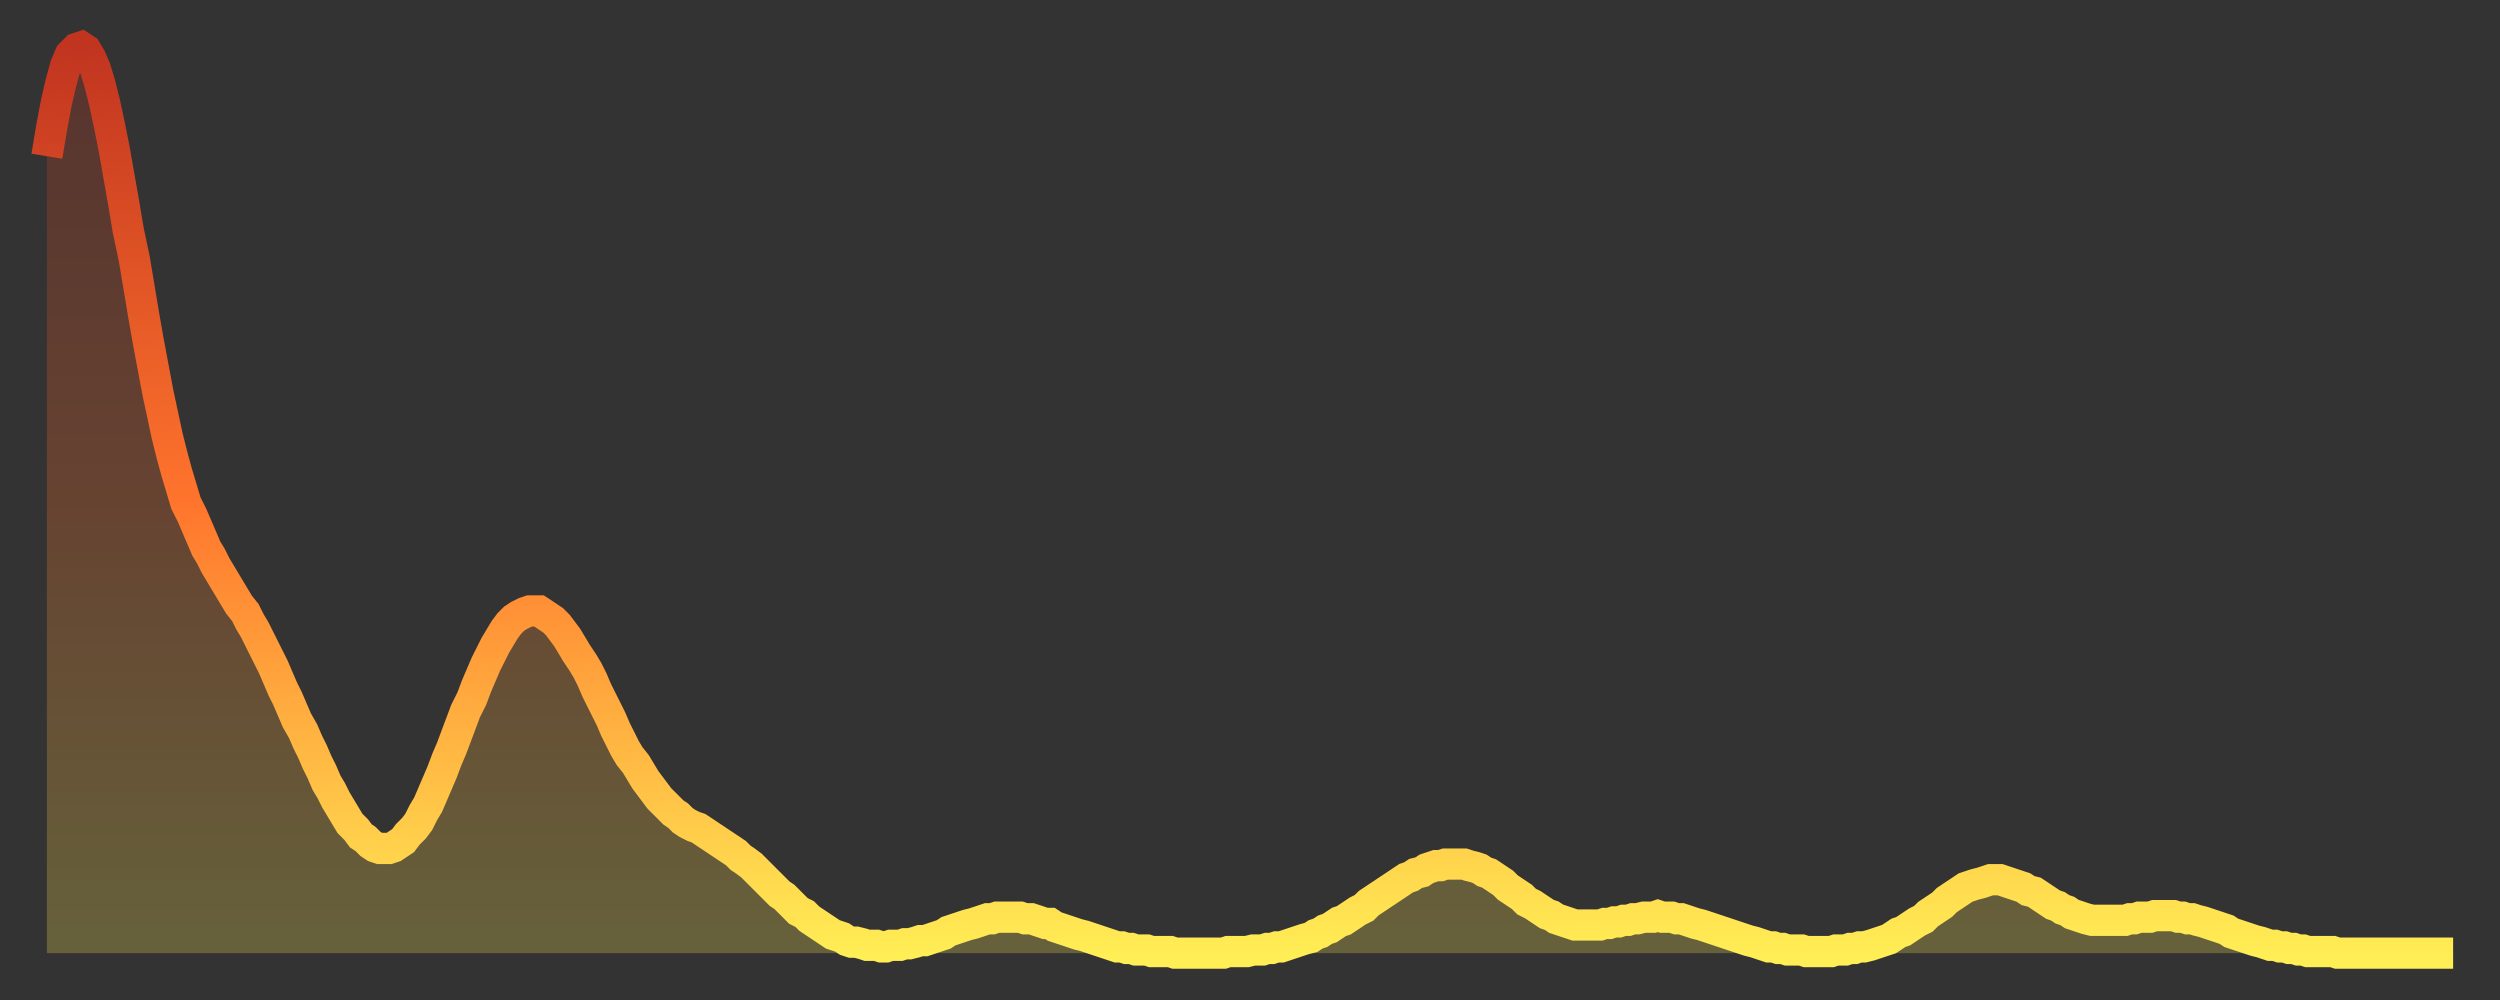
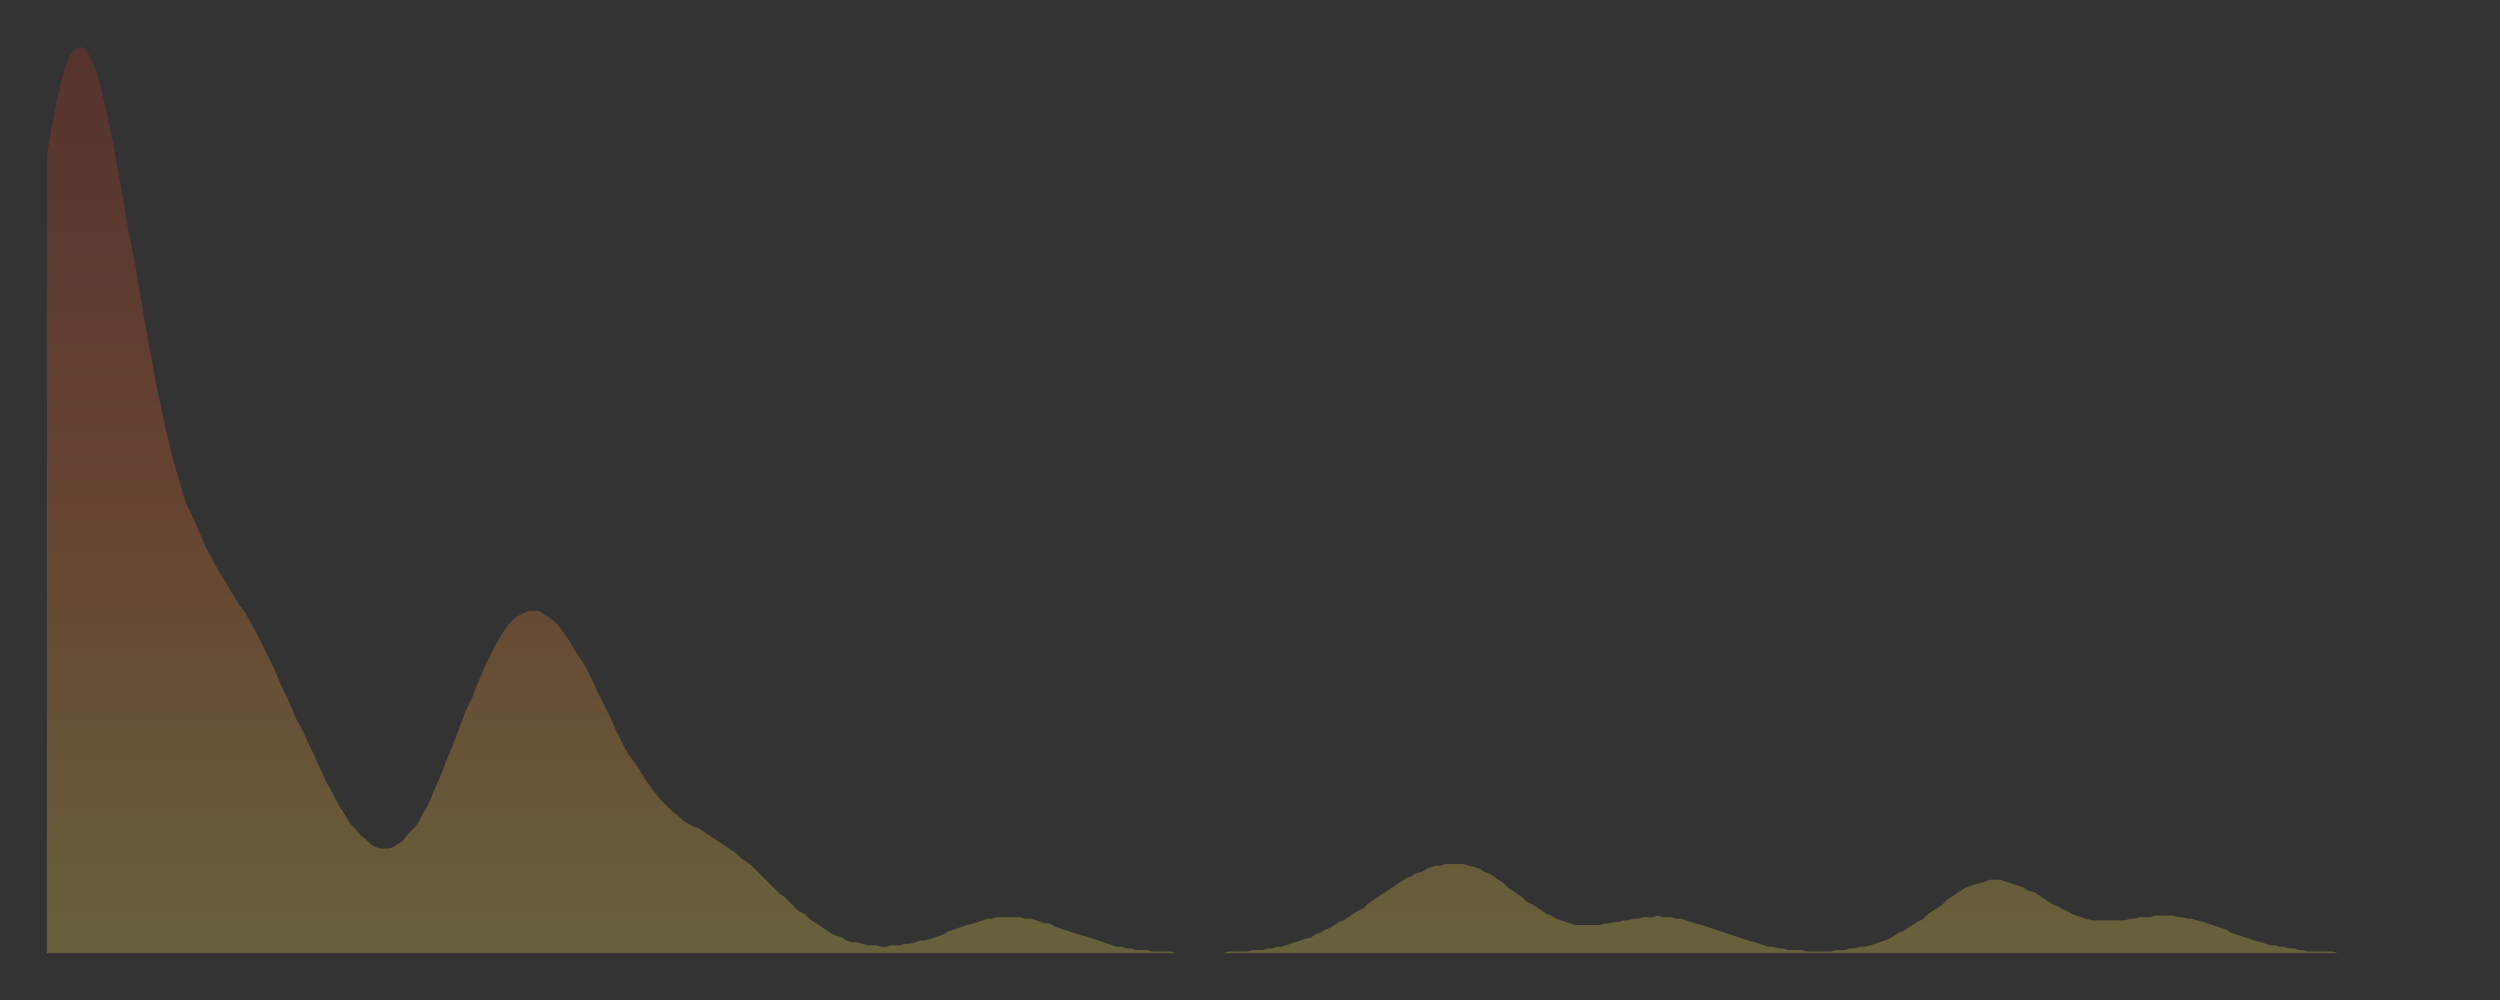
<svg xmlns="http://www.w3.org/2000/svg" baseProfile="full" height="64" version="1.1" width="160">
  <rect width="100%" height="100%" fill="#333333" stroke="none" />
  <defs>
    <linearGradient id="id2637478" x1="0" x2="0" y1="0" y2="1">
      <stop offset="0%" stop-color="#c13420" />
      <stop offset="50%" stop-color="#ff742c" />
      <stop offset="100%" stop-color="#ffee55" />
    </linearGradient>
  </defs>
  <g transform="translate(3,3)">
    <g>
-       <path d="M 0.0 7.0 0.3 5.2 0.6 3.6 0.9 2.3 1.2 1.2 1.5 0.5 1.9 0.1 2.2 0.0 2.5 0.2 2.8 0.7 3.1 1.4 3.4 2.4 3.7 3.6 4.0 5.0 4.3 6.5 4.6 8.2 4.9 9.9 5.2 11.7 5.6 13.6 5.9 15.4 6.2 17.2 6.5 18.9 6.8 20.5 7.1 22.1 7.4 23.5 7.7 24.9 8.0 26.1 8.3 27.2 8.6 28.2 8.9 29.2 9.3 30.0 9.6 30.7 9.9 31.4 10.2 32.1 10.5 32.6 10.8 33.2 11.1 33.7 11.4 34.2 11.7 34.7 12.0 35.2 12.3 35.7 12.7 36.2 13.0 36.8 13.3 37.3 13.6 37.9 13.9 38.5 14.2 39.1 14.5 39.7 14.8 40.4 15.1 41.1 15.4 41.7 15.7 42.4 16.0 43.1 16.4 43.8 16.7 44.5 17.0 45.1 17.3 45.8 17.6 46.4 17.9 47.1 18.2 47.6 18.5 48.2 18.8 48.7 19.1 49.2 19.4 49.7 19.8 50.1 20.1 50.5 20.4 50.7 20.7 51.0 21.0 51.2 21.3 51.3 21.6 51.3 21.9 51.3 22.2 51.2 22.5 51.0 22.8 50.8 23.1 50.4 23.5 50.0 23.8 49.6 24.1 49.0 24.4 48.5 24.7 47.8 25.0 47.1 25.3 46.4 25.6 45.6 25.9 44.9 26.2 44.1 26.5 43.3 26.8 42.5 27.2 41.7 27.5 40.9 27.8 40.2 28.1 39.5 28.4 38.9 28.7 38.3 29.0 37.8 29.3 37.3 29.6 36.9 29.9 36.6 30.2 36.4 30.6 36.2 30.9 36.1 31.2 36.1 31.5 36.1 31.8 36.3 32.1 36.5 32.4 36.7 32.7 37.0 33.0 37.4 33.3 37.8 33.6 38.3 33.9 38.8 34.3 39.4 34.6 39.9 34.9 40.5 35.2 41.2 35.5 41.8 35.8 42.4 36.1 43.0 36.4 43.7 36.7 44.3 37.0 44.9 37.3 45.4 37.7 45.9 38.0 46.4 38.3 46.9 38.6 47.3 38.9 47.7 39.2 48.1 39.5 48.4 39.8 48.7 40.1 49.0 40.4 49.2 40.7 49.5 41.0 49.7 41.4 49.9 41.7 50.0 42.0 50.2 42.3 50.4 42.6 50.6 42.9 50.8 43.2 51.0 43.5 51.2 43.8 51.4 44.1 51.6 44.4 51.9 44.7 52.1 45.1 52.4 45.4 52.7 45.7 53.0 46.0 53.3 46.3 53.6 46.6 53.9 46.9 54.2 47.2 54.4 47.5 54.7 47.8 55.0 48.1 55.3 48.5 55.5 48.8 55.8 49.1 56.0 49.4 56.2 49.7 56.4 50.0 56.6 50.3 56.8 50.6 56.9 50.9 57.0 51.2 57.2 51.5 57.3 51.8 57.3 52.2 57.4 52.5 57.5 52.8 57.5 53.1 57.5 53.4 57.6 53.7 57.6 54.0 57.5 54.3 57.5 54.6 57.5 54.9 57.4 55.2 57.4 55.6 57.3 55.9 57.2 56.2 57.2 56.5 57.1 56.8 57.0 57.1 56.9 57.4 56.8 57.7 56.6 58.0 56.5 58.3 56.4 58.6 56.3 58.9 56.2 59.3 56.1 59.6 56.0 59.9 55.9 60.2 55.8 60.5 55.8 60.8 55.7 61.1 55.7 61.4 55.7 61.7 55.7 62.0 55.7 62.3 55.7 62.6 55.8 63.0 55.8 63.3 55.9 63.6 56.0 63.9 56.1 64.2 56.1 64.5 56.3 64.8 56.4 65.1 56.5 65.4 56.6 65.7 56.7 66.0 56.8 66.4 56.9 66.7 57.0 67.0 57.1 67.3 57.2 67.6 57.3 67.9 57.4 68.2 57.5 68.5 57.6 68.8 57.6 69.1 57.7 69.4 57.7 69.7 57.8 70.1 57.8 70.4 57.8 70.7 57.9 71.0 57.9 71.3 57.9 71.6 57.9 71.9 57.9 72.2 58.0 72.5 58.0 72.8 58.0 73.1 58.0 73.5 58.0 73.8 58.0 74.1 58.0 74.4 58.0 74.7 58.0 75.0 58.0 75.3 58.0 75.6 57.9 75.9 57.9 76.2 57.9 76.5 57.9 76.8 57.9 77.2 57.8 77.5 57.8 77.8 57.8 78.1 57.7 78.4 57.7 78.7 57.6 79.0 57.6 79.3 57.5 79.6 57.4 79.9 57.3 80.2 57.2 80.5 57.1 80.9 57.0 81.2 56.8 81.5 56.7 81.8 56.5 82.1 56.4 82.4 56.2 82.7 56.0 83.0 55.9 83.3 55.7 83.6 55.5 83.9 55.3 84.3 55.1 84.6 54.8 84.9 54.6 85.2 54.4 85.5 54.2 85.8 54.0 86.1 53.8 86.4 53.6 86.7 53.4 87.0 53.2 87.3 53.1 87.6 52.9 88.0 52.8 88.3 52.6 88.6 52.5 88.9 52.4 89.2 52.4 89.5 52.3 89.8 52.3 90.1 52.3 90.4 52.3 90.7 52.3 91.0 52.4 91.4 52.5 91.7 52.6 92.0 52.8 92.3 52.9 92.6 53.1 92.9 53.3 93.2 53.5 93.5 53.8 93.8 54.0 94.1 54.2 94.4 54.4 94.7 54.7 95.1 54.9 95.4 55.1 95.7 55.3 96.0 55.5 96.3 55.6 96.6 55.8 96.9 55.9 97.2 56.0 97.5 56.1 97.8 56.2 98.1 56.2 98.4 56.2 98.8 56.2 99.1 56.2 99.4 56.2 99.7 56.1 100.0 56.1 100.3 56.0 100.6 56.0 100.9 55.9 101.2 55.9 101.5 55.8 101.8 55.8 102.2 55.7 102.5 55.7 102.8 55.7 103.1 55.6 103.4 55.7 103.7 55.7 104.0 55.7 104.3 55.8 104.6 55.8 104.9 55.9 105.2 56.0 105.5 56.1 105.9 56.2 106.2 56.3 106.5 56.4 106.8 56.5 107.1 56.6 107.4 56.7 107.7 56.8 108.0 56.9 108.3 57.0 108.6 57.1 108.9 57.2 109.3 57.3 109.6 57.4 109.9 57.5 110.2 57.6 110.5 57.6 110.8 57.7 111.1 57.7 111.4 57.8 111.7 57.8 112.0 57.8 112.3 57.8 112.6 57.9 113.0 57.9 113.3 57.9 113.6 57.9 113.9 57.9 114.2 57.9 114.5 57.8 114.8 57.8 115.1 57.8 115.4 57.7 115.7 57.7 116.0 57.6 116.3 57.6 116.7 57.5 117.0 57.4 117.3 57.3 117.6 57.2 117.9 57.1 118.2 56.9 118.5 56.7 118.8 56.6 119.1 56.4 119.4 56.2 119.7 56.0 120.1 55.8 120.4 55.5 120.7 55.3 121.0 55.1 121.3 54.9 121.6 54.6 121.9 54.4 122.2 54.2 122.5 54.0 122.8 53.8 123.1 53.7 123.4 53.6 123.8 53.5 124.1 53.4 124.4 53.3 124.7 53.3 125.0 53.3 125.3 53.4 125.6 53.5 125.9 53.6 126.2 53.7 126.5 53.8 126.8 54.0 127.2 54.1 127.5 54.3 127.8 54.5 128.1 54.7 128.4 54.9 128.7 55.0 129.0 55.2 129.3 55.3 129.6 55.5 129.9 55.6 130.2 55.7 130.5 55.8 130.9 55.9 131.2 55.9 131.5 55.9 131.8 55.9 132.1 55.9 132.4 55.9 132.7 55.9 133.0 55.9 133.3 55.8 133.6 55.8 133.9 55.7 134.2 55.7 134.6 55.7 134.9 55.6 135.2 55.6 135.5 55.6 135.8 55.6 136.1 55.6 136.4 55.7 136.7 55.7 137.0 55.8 137.3 55.8 137.6 55.9 138.0 56.0 138.3 56.1 138.6 56.2 138.9 56.3 139.2 56.4 139.5 56.5 139.8 56.7 140.1 56.8 140.4 56.9 140.7 57.0 141.0 57.1 141.3 57.2 141.7 57.3 142.0 57.4 142.3 57.5 142.6 57.5 142.9 57.6 143.2 57.6 143.5 57.7 143.8 57.7 144.1 57.8 144.4 57.8 144.7 57.9 145.1 57.9 145.4 57.9 145.7 57.9 146.0 57.9 146.3 57.9 146.6 58.0 146.9 58.0 147.2 58.0 147.5 58.0 147.8 58.0 148.1 58.0 148.4 58.0 148.8 58.0 149.1 58.0 149.4 58.0 149.7 58.0 150.0 58.0 150.3 58.0 150.6 58.0 150.9 58.0 151.2 58.0 151.5 58.0 151.8 58.0 152.1 58.0 152.5 58.0 152.8 58.0 153.1 58.0 153.4 58.0 153.7 58.0 154.0 58.0" fill="none" id="graph-curve" opacity="1" stroke="url(#id2637478)" stroke-width="2" />
      <path d="M 0 58 L 0.0 7.0 0.3 5.2 0.6 3.6 0.9 2.3 1.2 1.2 1.5 0.5 1.9 0.1 2.2 0.0 2.5 0.2 2.8 0.7 3.1 1.4 3.4 2.4 3.7 3.6 4.0 5.0 4.3 6.5 4.6 8.2 4.9 9.9 5.2 11.7 5.6 13.6 5.9 15.4 6.2 17.2 6.5 18.9 6.8 20.5 7.1 22.1 7.4 23.5 7.7 24.9 8.0 26.1 8.3 27.2 8.6 28.2 8.9 29.2 9.3 30.0 9.6 30.7 9.9 31.4 10.2 32.1 10.5 32.6 10.8 33.2 11.1 33.7 11.4 34.2 11.7 34.7 12.0 35.2 12.3 35.7 12.7 36.2 13.0 36.8 13.3 37.3 13.6 37.9 13.9 38.5 14.2 39.1 14.5 39.7 14.8 40.4 15.1 41.1 15.4 41.7 15.7 42.4 16.0 43.1 16.4 43.8 16.7 44.5 17.0 45.1 17.3 45.8 17.6 46.4 17.9 47.1 18.2 47.6 18.5 48.2 18.8 48.7 19.1 49.2 19.4 49.7 19.8 50.1 20.1 50.5 20.4 50.7 20.7 51.0 21.0 51.2 21.3 51.3 21.6 51.3 21.9 51.3 22.2 51.2 22.5 51.0 22.8 50.8 23.1 50.4 23.5 50.0 23.8 49.6 24.1 49.0 24.4 48.5 24.7 47.8 25.0 47.1 25.3 46.4 25.6 45.6 25.9 44.9 26.2 44.1 26.5 43.3 26.8 42.5 27.2 41.7 27.5 40.9 27.8 40.2 28.1 39.5 28.4 38.9 28.7 38.3 29.0 37.8 29.3 37.3 29.6 36.9 29.9 36.6 30.2 36.4 30.6 36.2 30.9 36.1 31.2 36.1 31.5 36.1 31.8 36.3 32.1 36.5 32.4 36.7 32.7 37.0 33.0 37.4 33.3 37.8 33.6 38.3 33.9 38.8 34.3 39.4 34.6 39.9 34.9 40.5 35.2 41.2 35.5 41.8 35.8 42.4 36.1 43.0 36.4 43.7 36.7 44.3 37.0 44.9 37.3 45.4 37.7 45.9 38.0 46.4 38.3 46.9 38.6 47.3 38.9 47.7 39.2 48.1 39.5 48.4 39.8 48.7 40.1 49.0 40.4 49.2 40.7 49.5 41.0 49.7 41.4 49.9 41.7 50.0 42.0 50.2 42.3 50.4 42.6 50.6 42.9 50.8 43.2 51.0 43.5 51.2 43.8 51.4 44.1 51.6 44.4 51.9 44.7 52.1 45.1 52.4 45.4 52.7 45.7 53.0 46.0 53.3 46.3 53.6 46.6 53.9 46.9 54.2 47.2 54.4 47.5 54.7 47.8 55.0 48.1 55.3 48.5 55.5 48.8 55.8 49.1 56.0 49.4 56.2 49.7 56.4 50.0 56.6 50.3 56.8 50.6 56.9 50.9 57.0 51.2 57.2 51.5 57.3 51.8 57.3 52.2 57.4 52.5 57.5 52.8 57.5 53.1 57.5 53.4 57.6 53.7 57.6 54.0 57.5 54.3 57.5 54.6 57.5 54.9 57.4 55.2 57.4 55.6 57.3 55.9 57.2 56.2 57.2 56.5 57.1 56.8 57.0 57.1 56.9 57.4 56.8 57.7 56.6 58.0 56.5 58.3 56.4 58.6 56.3 58.9 56.2 59.3 56.1 59.6 56.0 59.9 55.9 60.2 55.8 60.5 55.8 60.8 55.7 61.1 55.7 61.4 55.7 61.7 55.7 62.0 55.7 62.3 55.7 62.6 55.8 63.0 55.8 63.3 55.9 63.6 56.0 63.9 56.1 64.2 56.1 64.5 56.3 64.8 56.4 65.1 56.5 65.4 56.6 65.7 56.7 66.0 56.8 66.4 56.9 66.7 57.0 67.0 57.1 67.3 57.2 67.6 57.3 67.9 57.4 68.2 57.5 68.5 57.6 68.8 57.6 69.1 57.7 69.4 57.7 69.7 57.8 70.1 57.8 70.4 57.8 70.7 57.9 71.0 57.9 71.3 57.9 71.6 57.9 71.9 57.9 72.2 58.0 72.5 58.0 72.8 58.0 73.1 58.0 73.5 58.0 73.8 58.0 74.1 58.0 74.4 58.0 74.7 58.0 75.0 58.0 75.3 58.0 75.6 57.9 75.9 57.9 76.2 57.9 76.5 57.9 76.8 57.9 77.2 57.8 77.5 57.8 77.8 57.8 78.1 57.7 78.4 57.7 78.7 57.6 79.0 57.6 79.3 57.5 79.6 57.4 79.9 57.3 80.2 57.2 80.5 57.1 80.9 57.0 81.2 56.8 81.5 56.7 81.8 56.5 82.1 56.4 82.4 56.2 82.7 56.0 83.0 55.9 83.3 55.7 83.6 55.5 83.9 55.3 84.3 55.1 84.6 54.8 84.9 54.6 85.2 54.4 85.5 54.2 85.8 54.0 86.1 53.8 86.4 53.6 86.7 53.4 87.0 53.2 87.3 53.1 87.6 52.9 88.0 52.8 88.3 52.6 88.6 52.5 88.9 52.4 89.2 52.4 89.5 52.3 89.8 52.3 90.1 52.3 90.4 52.3 90.7 52.3 91.0 52.4 91.4 52.5 91.7 52.6 92.0 52.8 92.3 52.9 92.6 53.1 92.9 53.3 93.2 53.5 93.5 53.8 93.8 54.0 94.1 54.2 94.4 54.4 94.7 54.7 95.1 54.9 95.4 55.1 95.7 55.3 96.0 55.5 96.3 55.6 96.6 55.8 96.9 55.9 97.2 56.0 97.5 56.1 97.8 56.2 98.1 56.2 98.4 56.2 98.8 56.2 99.1 56.2 99.4 56.2 99.7 56.1 100.0 56.1 100.3 56.0 100.6 56.0 100.9 55.9 101.2 55.9 101.5 55.8 101.8 55.8 102.2 55.7 102.5 55.7 102.8 55.7 103.1 55.6 103.4 55.7 103.7 55.7 104.0 55.7 104.3 55.8 104.6 55.8 104.9 55.9 105.2 56.0 105.5 56.1 105.9 56.2 106.2 56.3 106.5 56.4 106.8 56.5 107.1 56.6 107.4 56.7 107.7 56.8 108.0 56.9 108.3 57.0 108.6 57.1 108.9 57.2 109.3 57.3 109.6 57.4 109.9 57.5 110.2 57.6 110.5 57.6 110.8 57.7 111.1 57.7 111.4 57.8 111.7 57.8 112.0 57.8 112.3 57.8 112.6 57.9 113.0 57.9 113.3 57.9 113.6 57.9 113.9 57.9 114.2 57.9 114.5 57.8 114.8 57.8 115.1 57.8 115.4 57.7 115.7 57.7 116.0 57.6 116.3 57.6 116.7 57.5 117.0 57.4 117.3 57.3 117.6 57.2 117.9 57.1 118.2 56.9 118.5 56.7 118.8 56.6 119.1 56.4 119.4 56.2 119.7 56.0 120.1 55.8 120.4 55.5 120.7 55.3 121.0 55.1 121.3 54.9 121.6 54.6 121.9 54.4 122.2 54.2 122.5 54.0 122.8 53.8 123.1 53.7 123.4 53.6 123.8 53.5 124.1 53.4 124.4 53.3 124.7 53.3 125.0 53.3 125.3 53.4 125.6 53.5 125.9 53.6 126.2 53.7 126.5 53.8 126.8 54.0 127.2 54.1 127.5 54.3 127.8 54.5 128.1 54.7 128.4 54.9 128.7 55.0 129.0 55.2 129.3 55.3 129.6 55.5 129.9 55.6 130.2 55.7 130.5 55.8 130.9 55.9 131.2 55.9 131.5 55.9 131.8 55.9 132.1 55.9 132.4 55.9 132.7 55.9 133.0 55.9 133.3 55.8 133.6 55.8 133.9 55.7 134.2 55.7 134.6 55.7 134.9 55.6 135.2 55.6 135.5 55.6 135.8 55.6 136.1 55.6 136.4 55.7 136.7 55.7 137.0 55.8 137.3 55.8 137.6 55.9 138.0 56.0 138.3 56.1 138.6 56.2 138.9 56.3 139.2 56.4 139.5 56.5 139.8 56.7 140.1 56.8 140.4 56.9 140.7 57.0 141.0 57.1 141.3 57.2 141.7 57.3 142.0 57.4 142.3 57.5 142.6 57.5 142.9 57.6 143.2 57.6 143.5 57.7 143.8 57.7 144.1 57.8 144.4 57.8 144.7 57.9 145.1 57.9 145.4 57.9 145.7 57.9 146.0 57.9 146.3 57.9 146.6 58.0 146.9 58.0 147.2 58.0 147.5 58.0 147.8 58.0 148.1 58.0 148.4 58.0 148.8 58.0 149.1 58.0 149.4 58.0 149.7 58.0 150.0 58.0 150.3 58.0 150.6 58.0 150.9 58.0 151.2 58.0 151.5 58.0 151.8 58.0 152.1 58.0 152.5 58.0 152.8 58.0 153.1 58.0 153.4 58.0 153.7 58.0 154.0 58.0 154 58" fill="url(#id2637478)" fill-opacity=".25" id="graph-shadow" />
    </g>
  </g>
</svg>